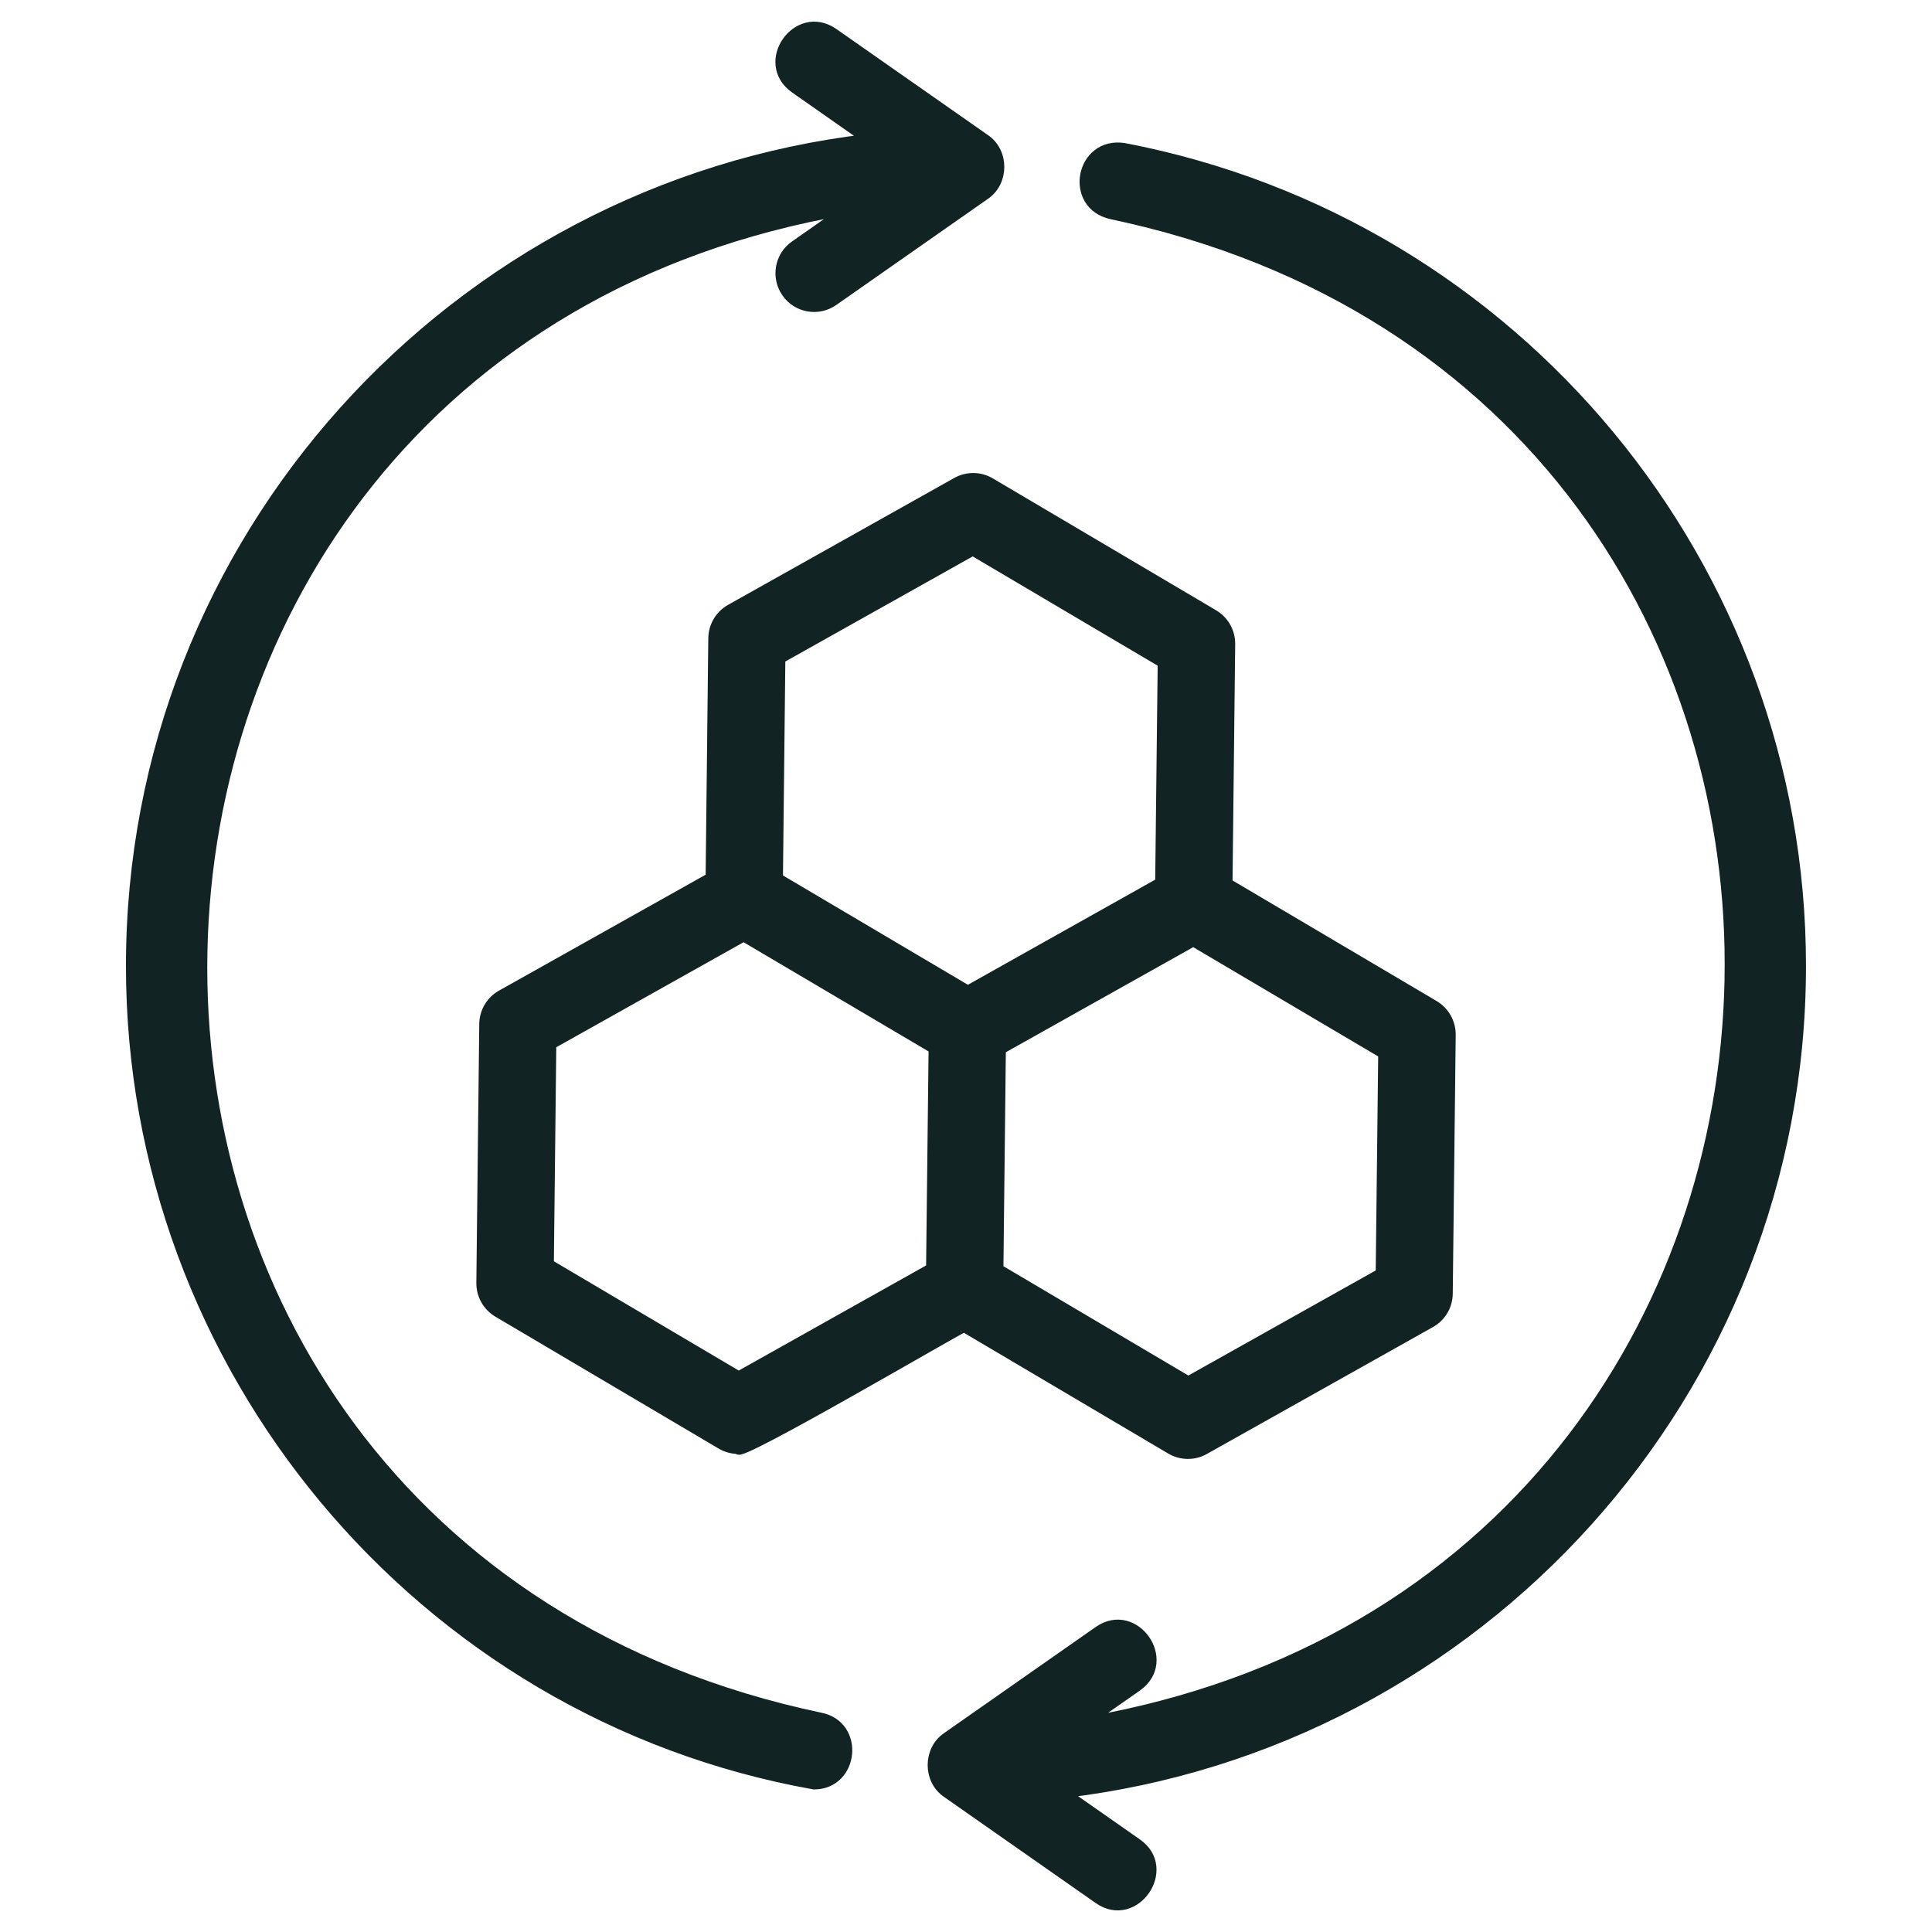
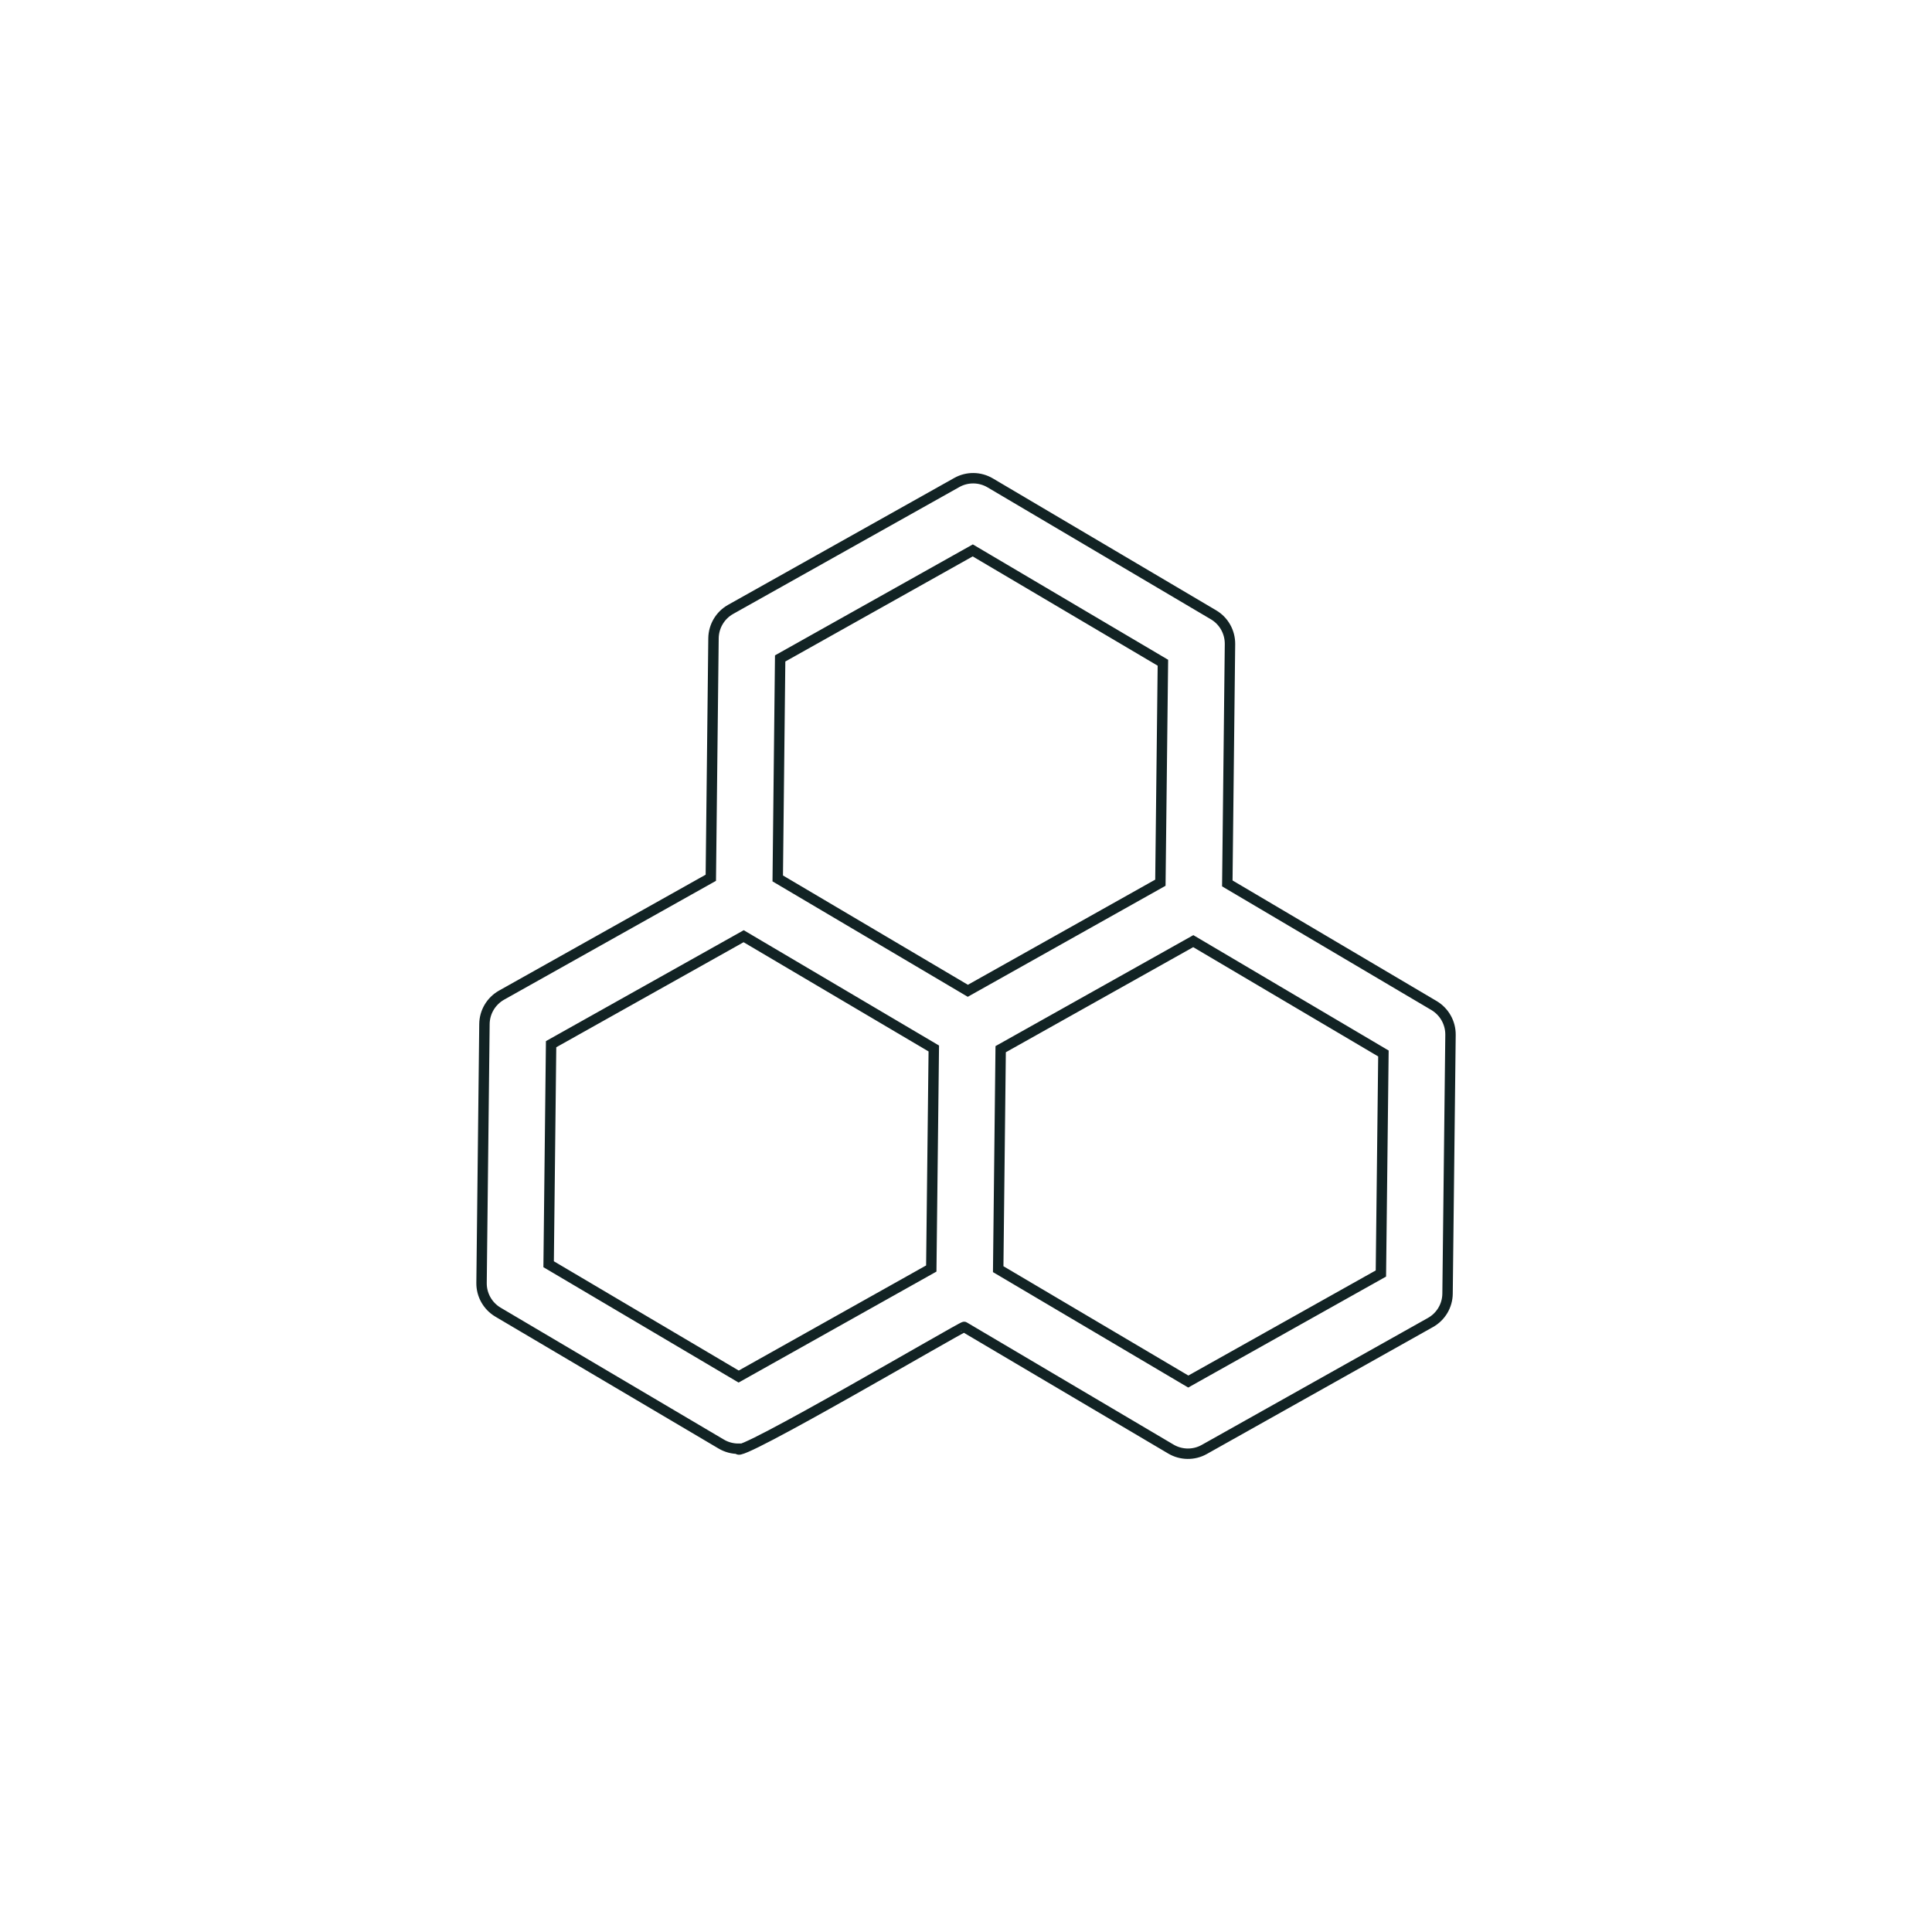
<svg xmlns="http://www.w3.org/2000/svg" fill="none" viewBox="0 0 36 36" height="36" width="36">
-   <path fill="#122324" d="M20.947 2.762C28.253 4.161 33.555 10.569 33.555 17.999C33.555 25.938 27.546 32.499 19.828 33.405L21.187 34.356C21.852 34.823 21.14 35.848 20.474 35.382L17.643 33.401C17.295 33.162 17.297 32.615 17.643 32.376L20.474 30.395C21.143 29.931 21.854 30.947 21.187 31.42C21.187 31.42 20.239 32.083 20.224 32.093C35.895 29.394 36.409 7.295 20.713 3.989C19.912 3.814 20.136 2.634 20.947 2.762Z" />
-   <path fill="#122324" d="M14.813 1.642C14.146 1.169 14.856 0.157 15.526 0.618C15.544 0.631 18.357 2.599 18.357 2.599C18.704 2.837 18.703 3.384 18.357 3.623L15.526 5.604C15.247 5.8 14.857 5.734 14.659 5.449C14.462 5.166 14.53 4.776 14.813 4.579C14.822 4.572 15.775 3.906 15.775 3.906C0.104 6.605 -0.409 28.704 15.286 32.009C16.019 32.153 15.91 33.242 15.17 33.247C7.812 31.935 2.442 25.455 2.444 17.999C2.444 10.061 8.454 3.5 16.172 2.594L14.813 1.642Z" />
-   <path fill="#122324" d="M17.83 8.99C18.023 8.882 18.26 8.885 18.451 8.998L22.612 11.456C22.804 11.569 22.921 11.777 22.919 12.001L22.869 16.461L26.721 18.737C26.913 18.851 27.03 19.059 27.028 19.282L26.973 24.105C26.971 24.329 26.849 24.534 26.654 24.643L22.439 27.009C22.247 27.117 22.009 27.114 21.819 27.002L17.966 24.725C17.941 24.708 13.653 27.229 13.757 26.995C13.648 26.995 13.538 26.966 13.441 26.909L9.279 24.45C9.087 24.336 8.97 24.128 8.973 23.905L9.027 19.082C9.029 18.858 9.151 18.653 9.346 18.543L13.245 16.356L13.295 11.893C13.298 11.669 13.42 11.464 13.614 11.355L17.83 8.99ZM18.646 19.55L18.6 23.649L22.142 25.743L25.731 23.73L25.778 19.63L22.235 17.537L18.646 19.55ZM10.269 19.457L10.223 23.557L13.764 25.65L17.353 23.637L17.4 19.537L13.857 17.445L10.269 19.457ZM14.537 12.269L14.492 16.368L18.034 18.462L21.622 16.448L21.669 12.349L18.126 10.256L14.537 12.269Z" clip-rule="evenodd" fill-rule="evenodd" />
-   <path stroke-width="0.194" stroke="#122324" d="M20.947 2.762C28.253 4.161 33.555 10.569 33.555 17.999C33.555 25.938 27.546 32.499 19.828 33.405L21.187 34.356C21.852 34.823 21.14 35.848 20.474 35.382L17.643 33.401C17.295 33.162 17.297 32.615 17.643 32.376L20.474 30.395C21.143 29.931 21.854 30.947 21.187 31.42C21.187 31.42 20.239 32.083 20.224 32.093C35.895 29.394 36.409 7.295 20.713 3.989C19.912 3.814 20.136 2.634 20.947 2.762Z" />
-   <path stroke-width="0.194" stroke="#122324" d="M14.813 1.642C14.146 1.169 14.856 0.157 15.526 0.618C15.544 0.631 18.357 2.599 18.357 2.599C18.704 2.837 18.703 3.384 18.357 3.623L15.526 5.604C15.247 5.8 14.857 5.734 14.659 5.449C14.462 5.166 14.53 4.776 14.813 4.579C14.822 4.572 15.775 3.906 15.775 3.906C0.104 6.605 -0.409 28.704 15.286 32.009C16.019 32.153 15.91 33.242 15.17 33.247C7.812 31.935 2.442 25.455 2.444 17.999C2.444 10.061 8.454 3.5 16.172 2.594L14.813 1.642Z" />
  <path stroke-width="0.194" stroke="#122324" d="M17.83 8.99C18.023 8.882 18.26 8.885 18.451 8.998L22.612 11.456C22.804 11.569 22.921 11.777 22.919 12.001L22.869 16.461L26.721 18.737C26.913 18.851 27.03 19.059 27.028 19.282L26.973 24.105C26.971 24.329 26.849 24.534 26.654 24.643L22.439 27.009C22.247 27.117 22.009 27.114 21.819 27.002L17.966 24.725C17.941 24.708 13.653 27.229 13.757 26.995C13.648 26.995 13.538 26.966 13.441 26.909L9.279 24.45C9.087 24.336 8.97 24.128 8.973 23.905L9.027 19.082C9.029 18.858 9.151 18.653 9.346 18.543L13.245 16.356L13.295 11.893C13.298 11.669 13.42 11.464 13.614 11.355L17.83 8.99ZM18.646 19.55L18.6 23.649L22.142 25.743L25.731 23.73L25.778 19.63L22.235 17.537L18.646 19.55ZM10.269 19.457L10.223 23.557L13.764 25.65L17.353 23.637L17.4 19.537L13.857 17.445L10.269 19.457ZM14.537 12.269L14.492 16.368L18.034 18.462L21.622 16.448L21.669 12.349L18.126 10.256L14.537 12.269Z" clip-rule="evenodd" fill-rule="evenodd" />
</svg>